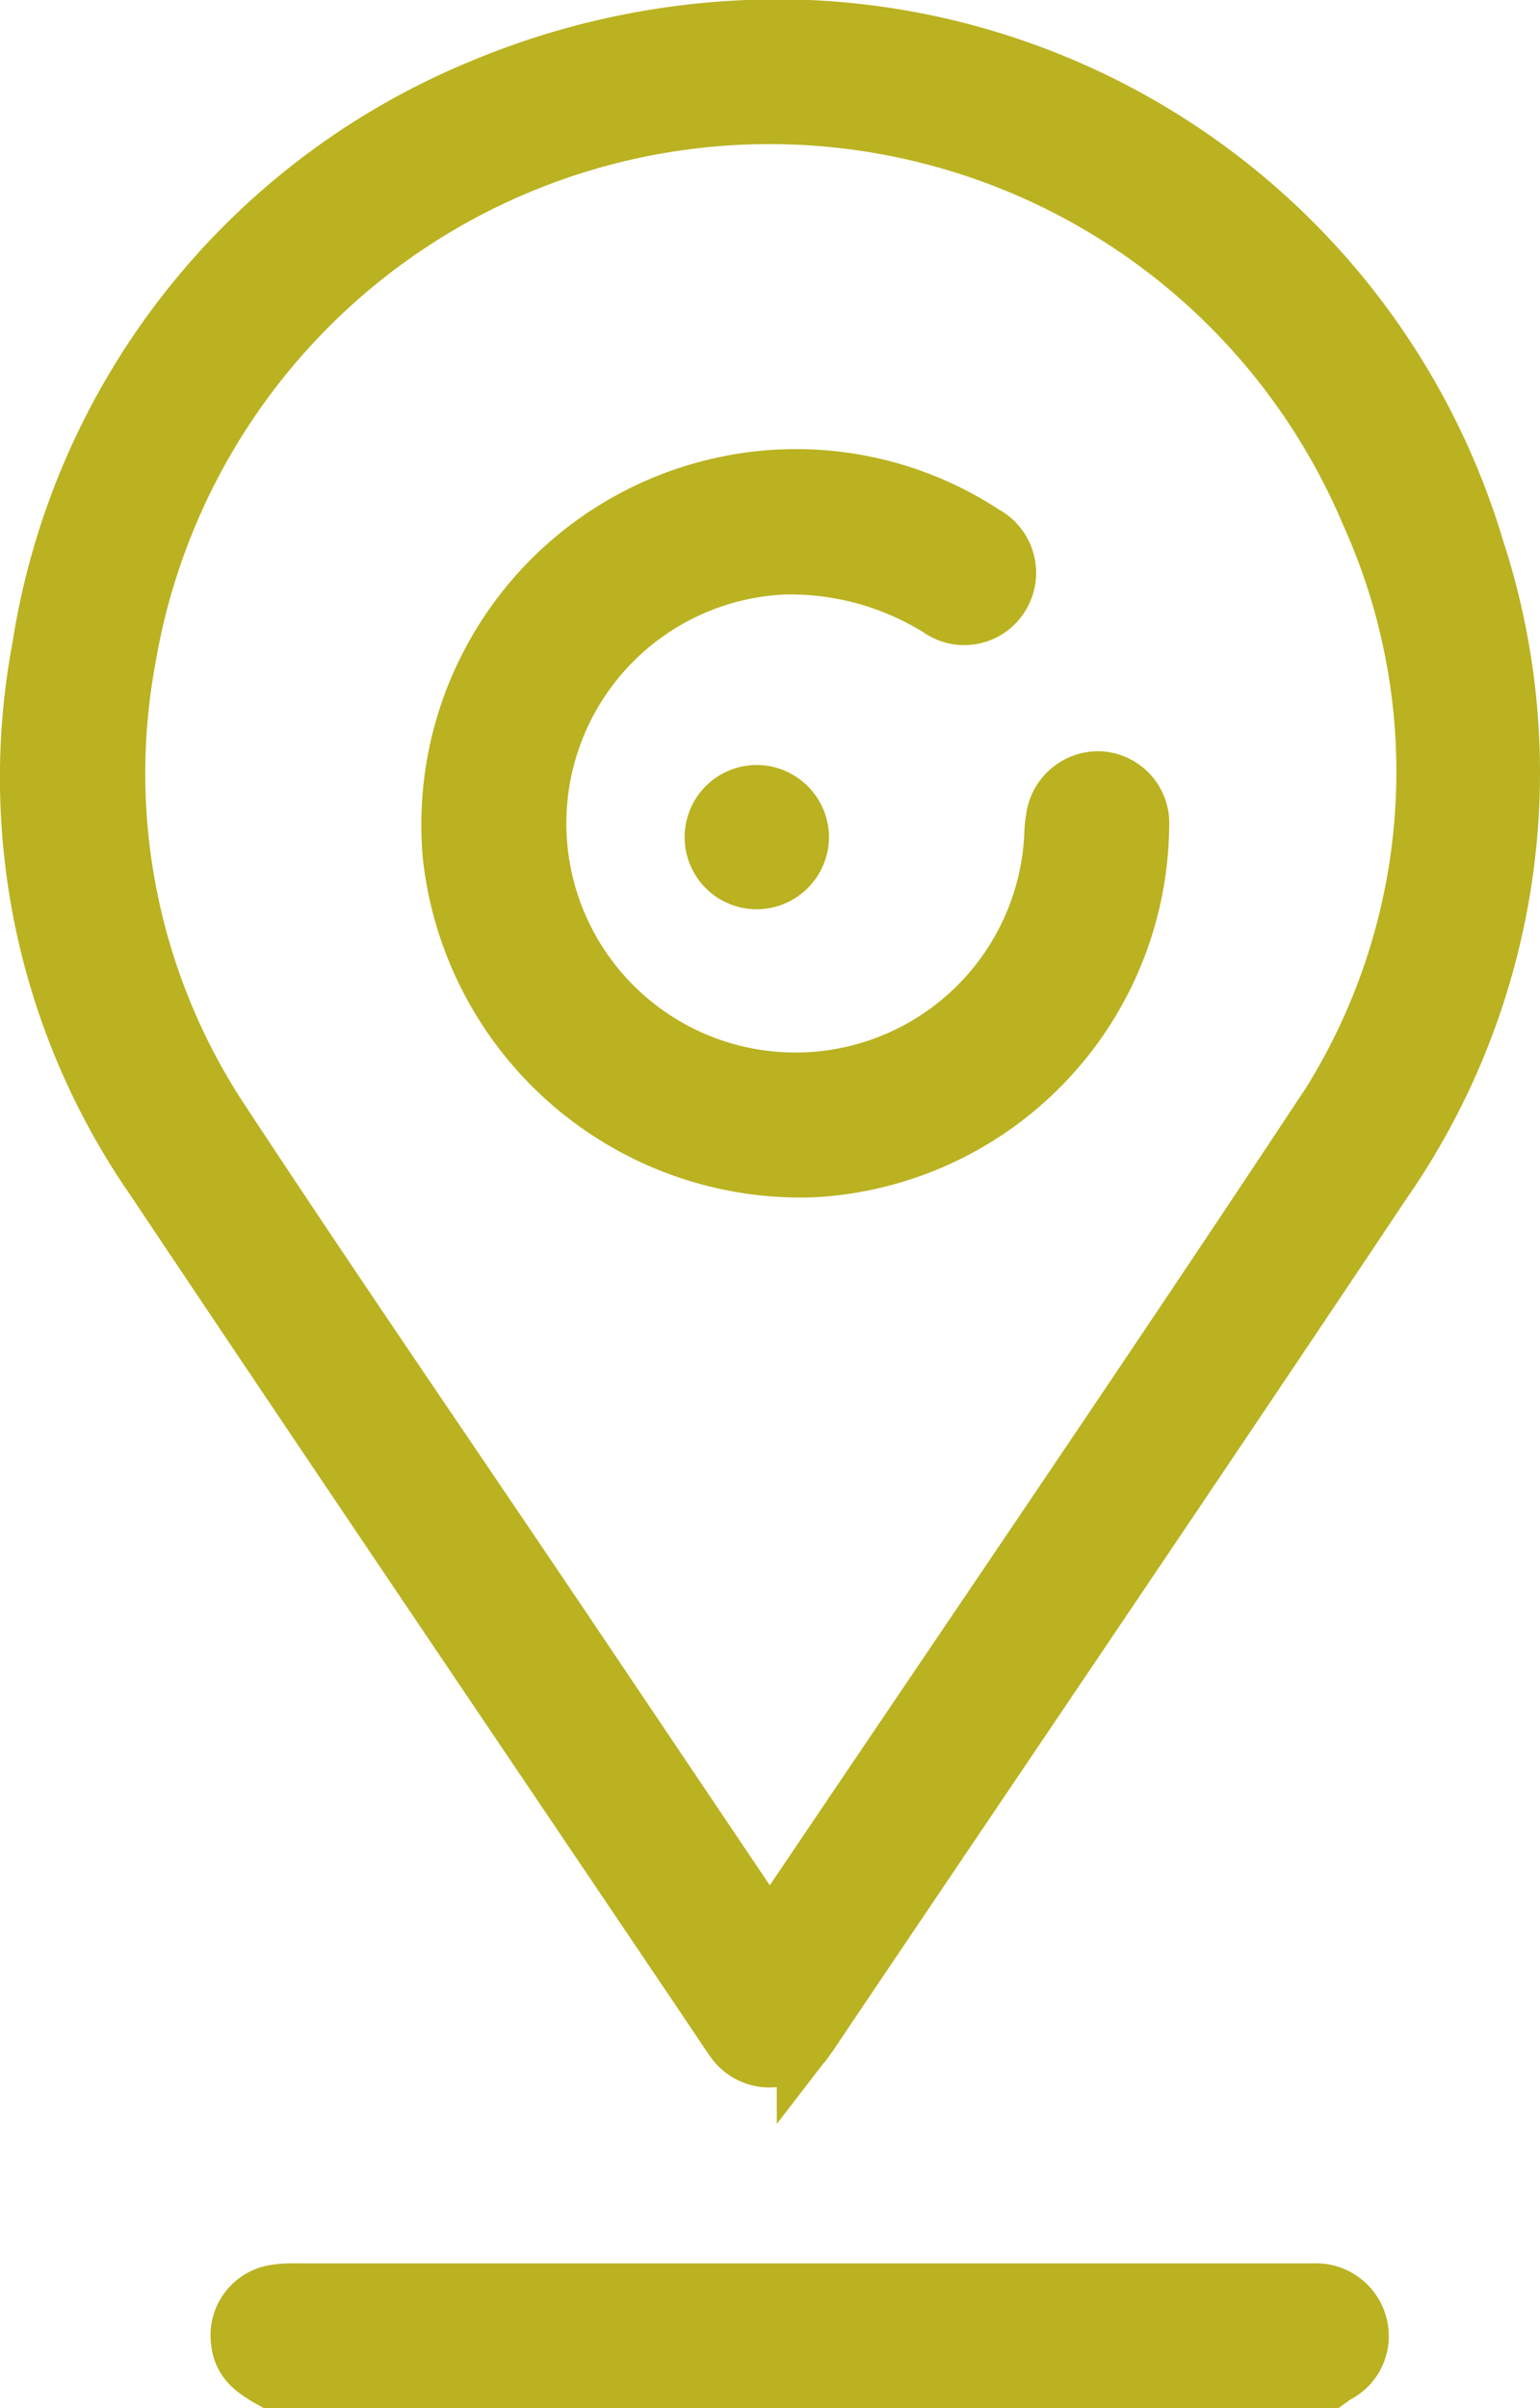
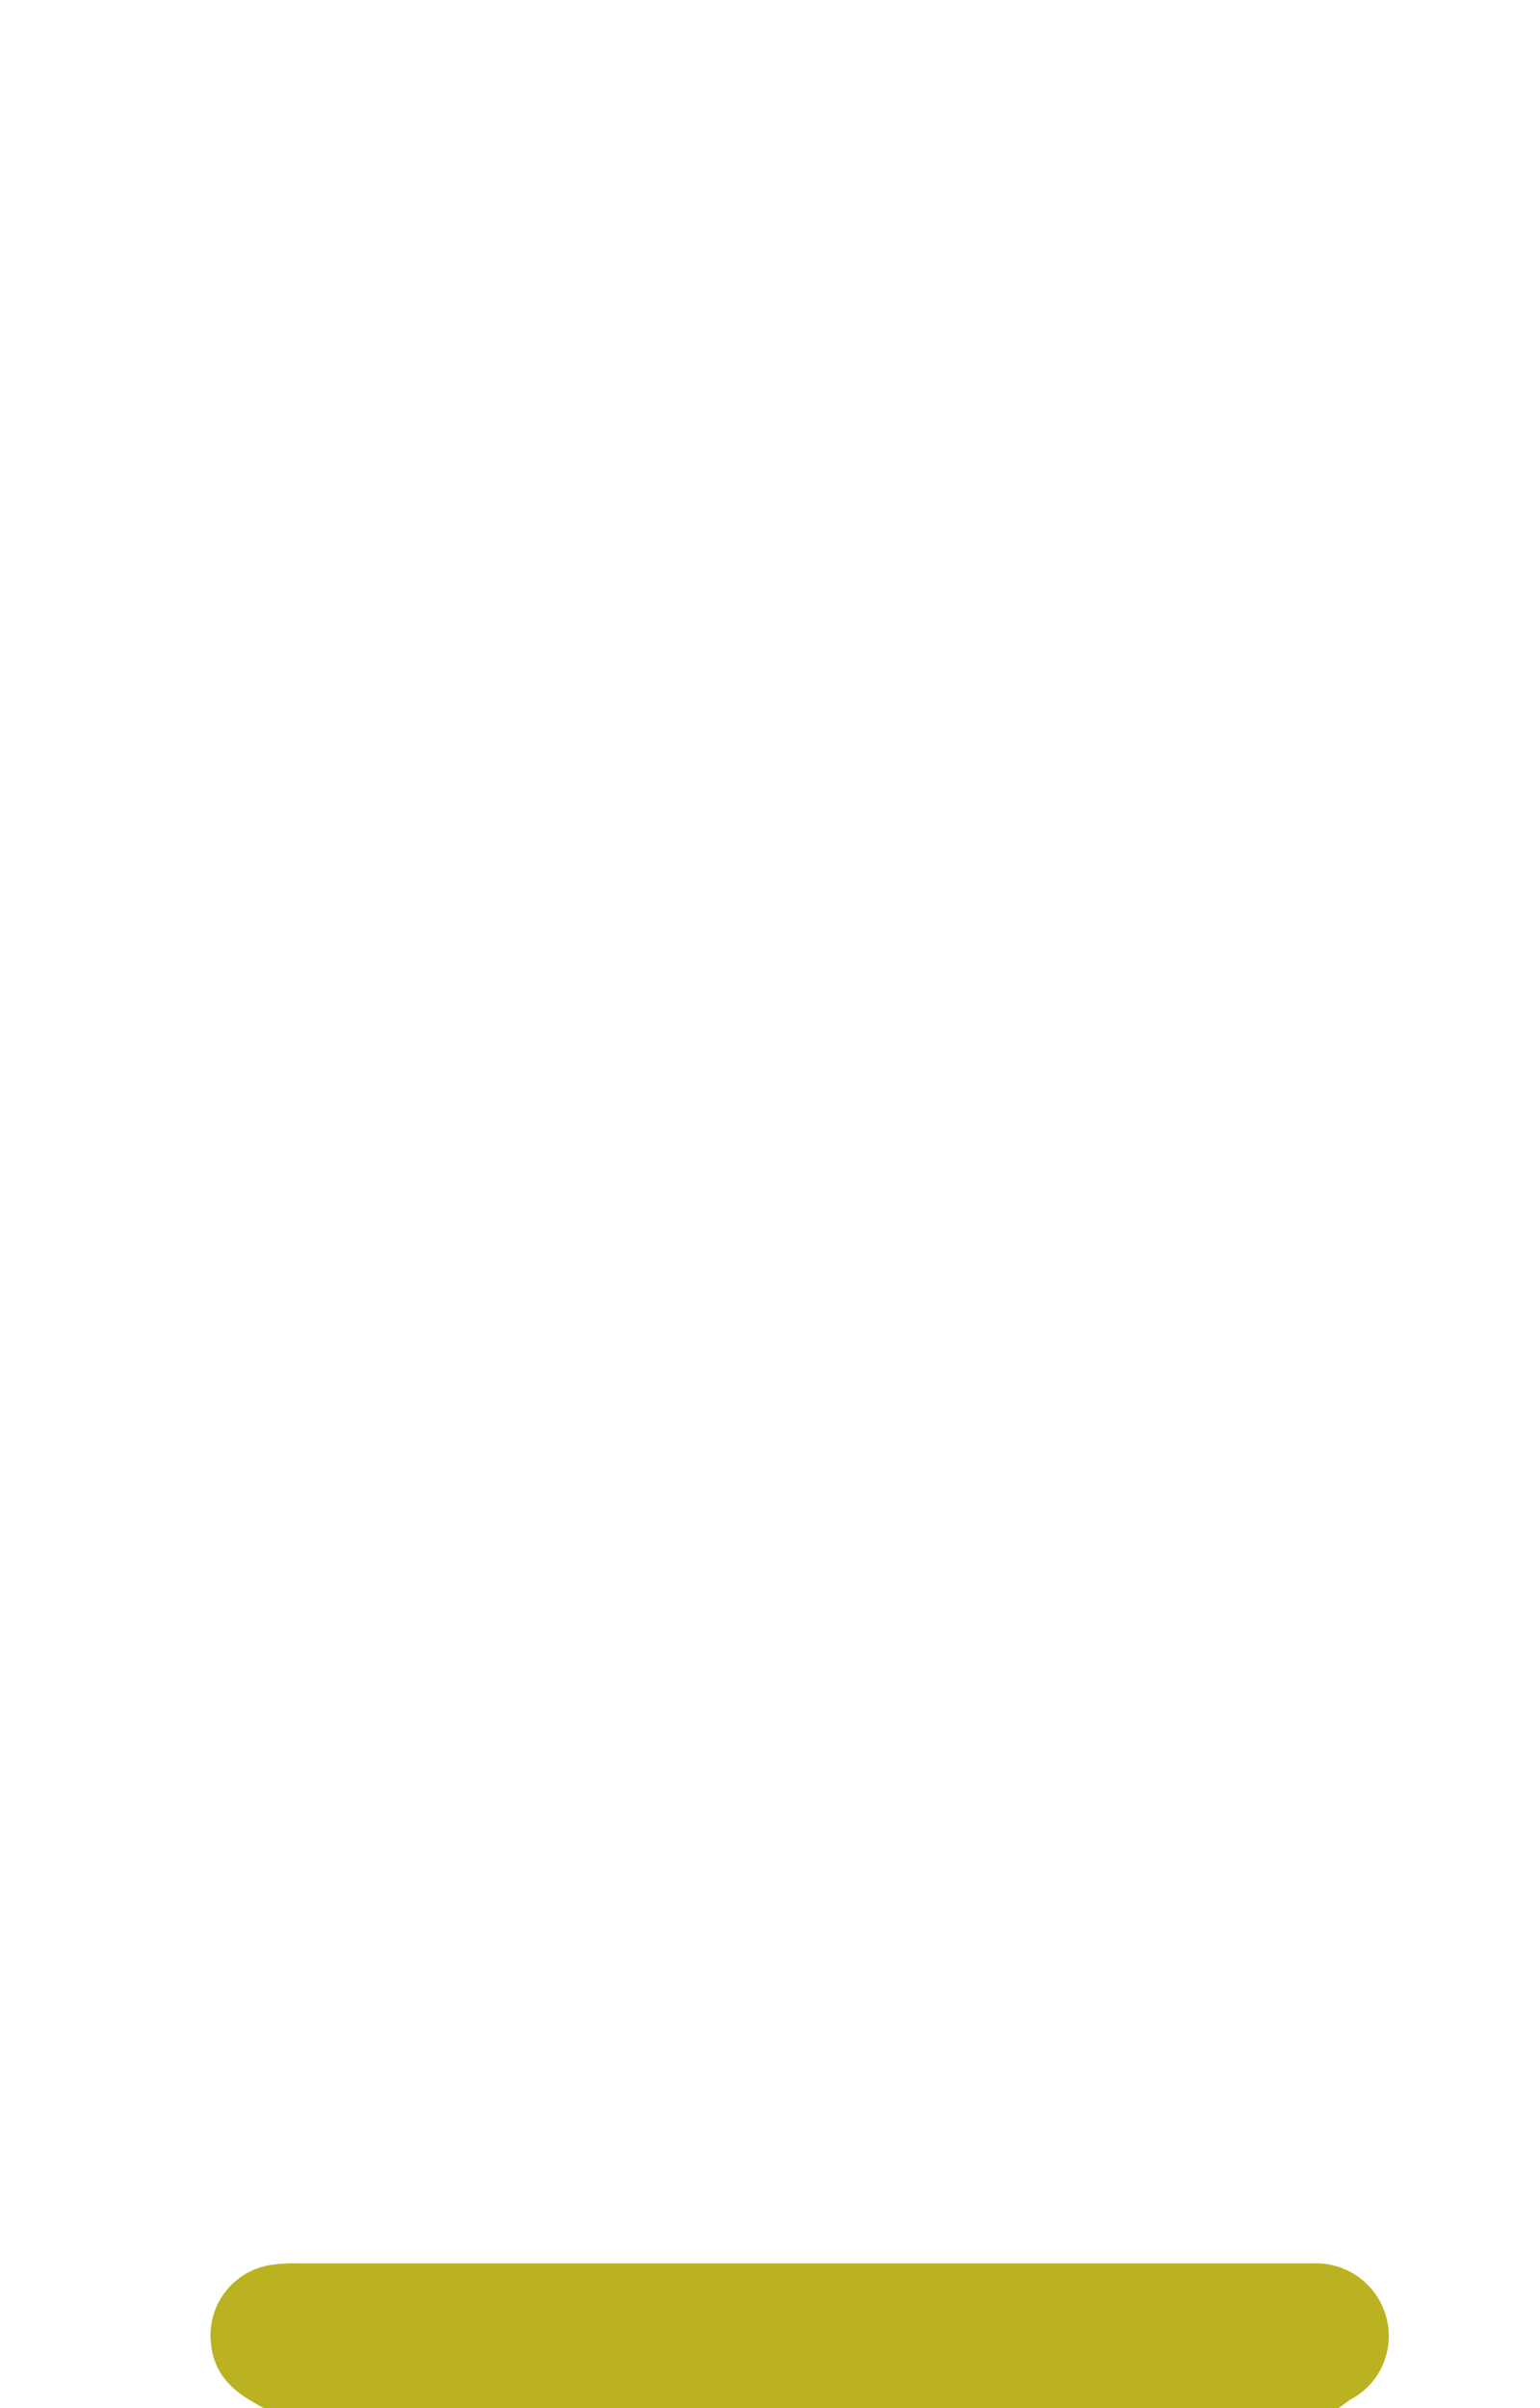
<svg xmlns="http://www.w3.org/2000/svg" width="26.218" height="40.986" viewBox="0 0 26.218 40.986">
  <g id="Grupo_864" data-name="Grupo 864" transform="translate(0.503 0.5)">
    <path id="Trazado_593" data-name="Trazado 593" d="M658.635,418.57c-.258-.146-.5-.3-.53-.64a.711.711,0,0,1,.579-.8,2.064,2.064,0,0,1,.4-.023h17.065c.073,0,.146,0,.219,0a.739.739,0,0,1,.766.553.718.718,0,0,1-.38.83c-.04.024-.076.054-.114.081Z" transform="translate(-654.517 -378.584)" fill="#bab221" stroke="#bab221" stroke-width="1" />
-     <path id="Trazado_594" data-name="Trazado 594" d="M665.314,346a12.419,12.419,0,0,1,11.349,8.864,12.214,12.214,0,0,1-1.587,10.759c-3.188,4.774-6.411,9.524-9.619,14.285-.061.091-.119.185-.186.272a.732.732,0,0,1-1.255-.013c-.066-.087-.124-.181-.185-.272-3.222-4.781-6.456-9.554-9.66-14.346a11.979,11.979,0,0,1-1.919-9.03,12.338,12.338,0,0,1,7.463-9.5A13.027,13.027,0,0,1,665.314,346Zm-.666,32.478.3-.435c2.982-4.425,5.992-8.833,8.938-13.282a10.678,10.678,0,0,0,.985-10.525,11.1,11.1,0,0,0-21.169,2.455,10.74,10.74,0,0,0,1.622,7.932c1.888,2.87,3.834,5.7,5.755,8.552Z" transform="translate(-652.049 -346)" fill="#bab221" stroke="#bab221" stroke-width="1" />
-     <path id="Trazado_595" data-name="Trazado 595" d="M671.529,370.853a5.973,5.973,0,0,1-6.167-5.274,5.889,5.889,0,0,1,4.706-6.346,5.81,5.81,0,0,1,4.34.842.733.733,0,0,1,.3,1.006.719.719,0,0,1-1.044.243,4.807,4.807,0,0,0-2.673-.73,4.4,4.4,0,1,0,4.609,4.561,1.7,1.7,0,0,1,.027-.254.737.737,0,0,1,.766-.639.725.725,0,0,1,.673.772,5.882,5.882,0,0,1-5.539,5.818Z" transform="translate(-658.164 -351.475)" fill="#bab221" stroke="#bab221" stroke-width="1" />
-     <path id="Trazado_596" data-name="Trazado 596" d="M685.926,365.223a.733.733,0,0,1-.738.737.728.728,0,1,1,.017-1.456A.734.734,0,0,1,685.926,365.223Z" transform="translate(-672.816 -351.484)" fill="#bab221" stroke="#bab221" stroke-width="1" />
  </g>
</svg>